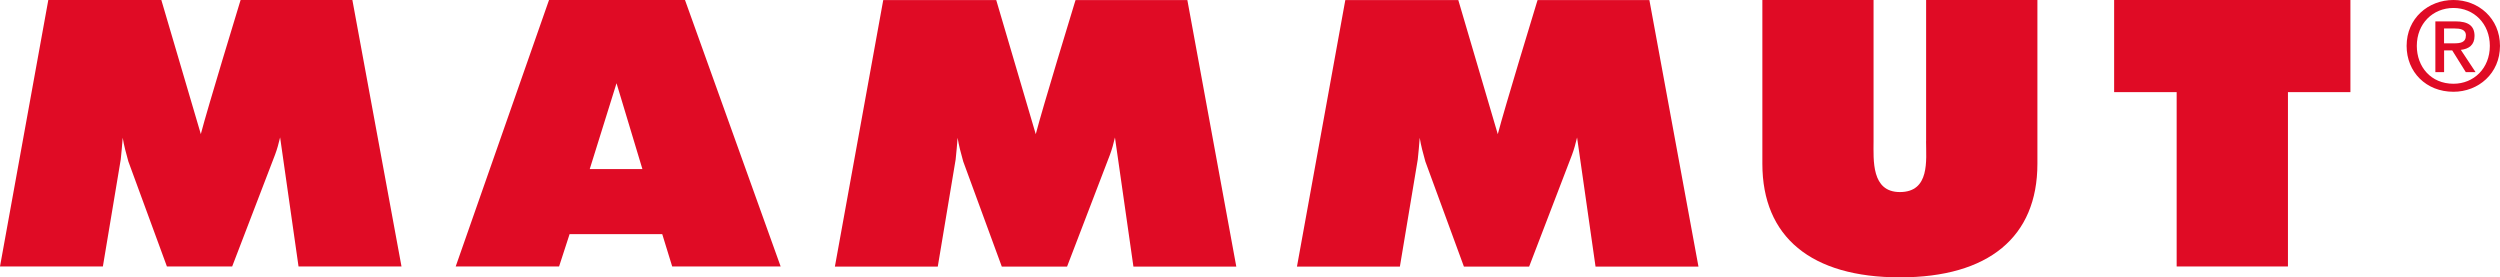
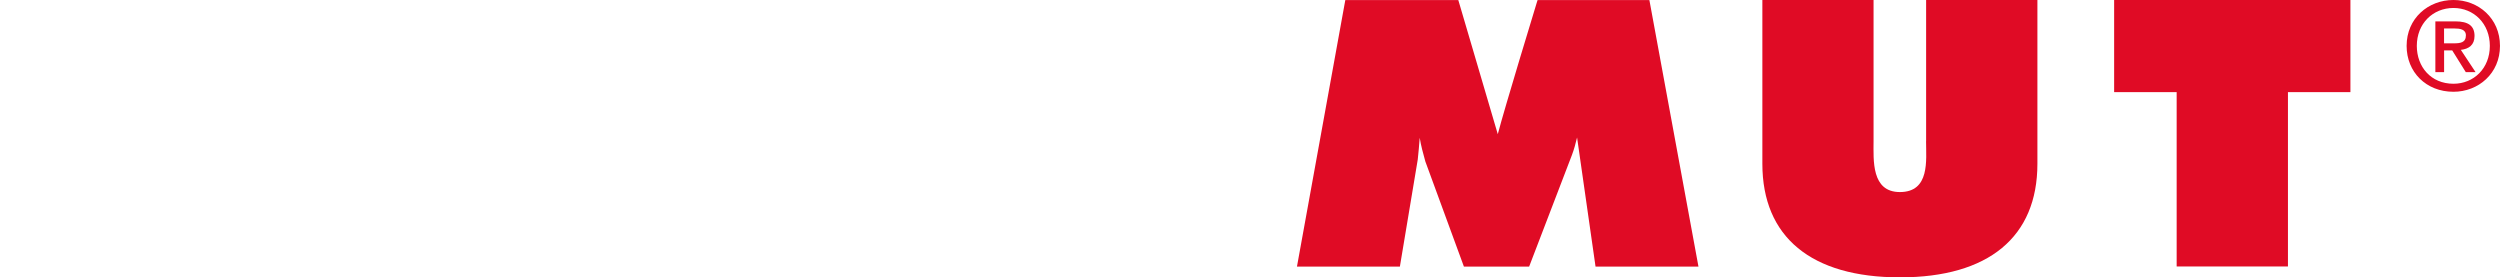
<svg xmlns="http://www.w3.org/2000/svg" fill="none" height="73" viewBox="0 0 658 73" width="658">
  <g fill="#e00b25">
-     <path d="m63.333 0-.18.568c-.373 1.241-8.553 27.984-10.297 34.725l-10.393-35.293h-29.748l-12.715 70.134h27.078l4.703-28.17c.204-1.879.373-3.805.517-5.708.337 2.077.89 4.119 1.48 6.219l10.153 27.659h17.177l11.271-29.376c.553-1.45.962-2.982 1.347-4.594l4.848 33.971h27.101l-12.931-70.134z" />
    <path d="m506.941 37.184c0 4.931 1.07 13.366-6.893 13.366-7.554 0-6.929-8.435-6.929-13.366v-37.184h-29.266v43.102c0 19.282 12.859 29.898 36.207 29.898 23.337 0 36.184-10.616 36.184-29.898v-43.102h-29.291v37.184z" />
    <path d="m556.441 0v24.248h16.455v45.886h29.291v-45.886h16.444v-24.248z" />
    <path d="m404.694.011-.18.568c-.373 1.23-8.553 28.007-10.297 34.737l-10.394-35.305h-29.735l-12.727 70.158h27.089l4.704-28.181c.204-1.868.373-3.794.517-5.72.337 2.054.866 4.049 1.48 6.23l10.152 27.671h17.166l11.271-29.388c.553-1.462.962-2.993 1.347-4.594l4.86 33.982h27.089l-12.919-70.158z" />
-     <path d="m144.504 0-24.564 70.134h27.21l2.767-8.516h24.383l2.622 8.516h28.545l-25.177-70.134zm24.575 44.494h-13.858l7.049-22.589z" />
-     <path d="m283.088.011-.18.568c-.373 1.23-8.565 28.007-10.297 34.737l-10.405-35.305h-29.736l-12.727 70.158h27.078l4.703-28.181c.204-1.868.373-3.805.517-5.72.337 2.054.866 4.049 1.48 6.23l10.152 27.671h17.178l11.271-29.4c.541-1.45.95-2.947 1.335-4.583l4.86 33.982h27.077l-12.883-70.158z" />
    <path d="m645.813 11.405c1.708 0 3.212-.162 3.212-2.1 0-1.624-1.648-1.81-3.008-1.81h-2.742v3.91zm-2.538 7.588h-2.286v-13.366h5.257c3.356 0 5.052 1.125 5.052 3.84 0 2.413-1.539 3.423-3.608 3.655l3.885 5.871h-2.574l-3.573-5.72h-2.141v5.72zm2.478-16.893c-5.425 0-9.647 4.107-9.647 9.978 0 5.488 3.693 9.966 9.647 9.966 5.353 0 9.575-4.061 9.575-9.966 0-5.871-4.222-9.978-9.575-9.978zm0 22.055c-7.206 0-12.33-5.198-12.33-12.078 0-7.263 5.69-12.078 12.33-12.078 6.556 0 12.245 4.815 12.245 12.078 0 7.263-5.689 12.078-12.245 12.078z" />
  </g>
</svg>